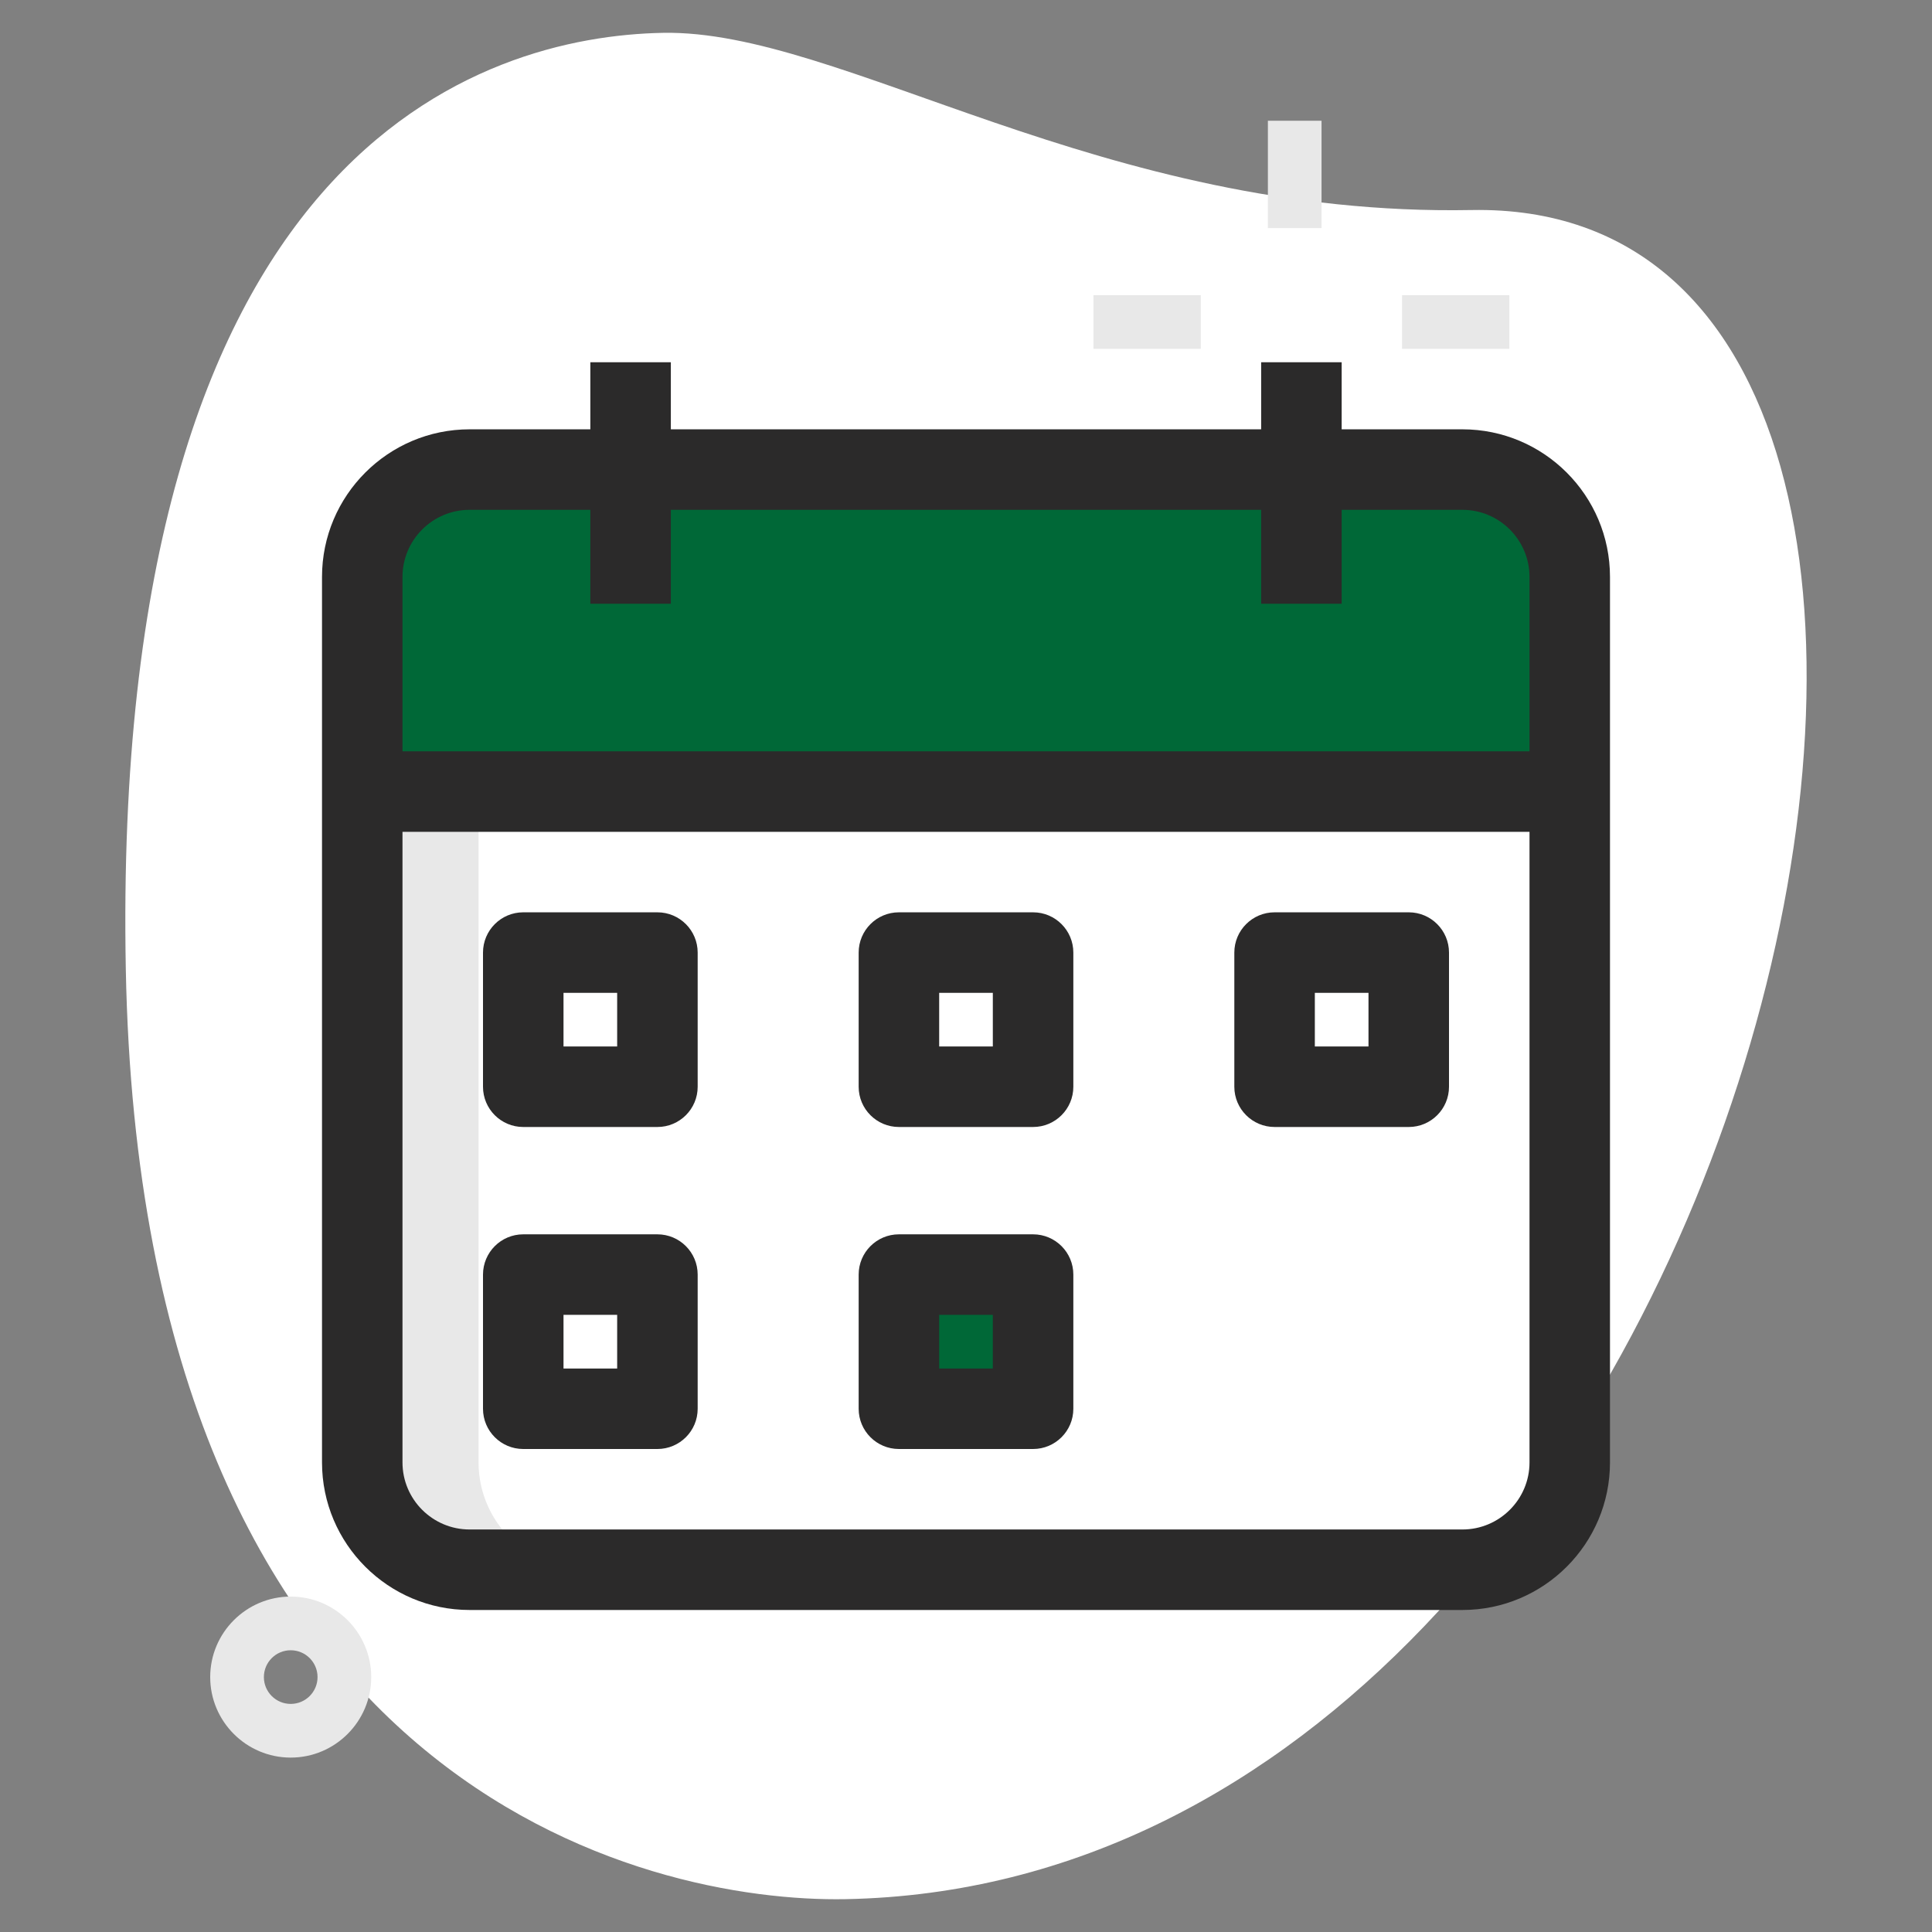
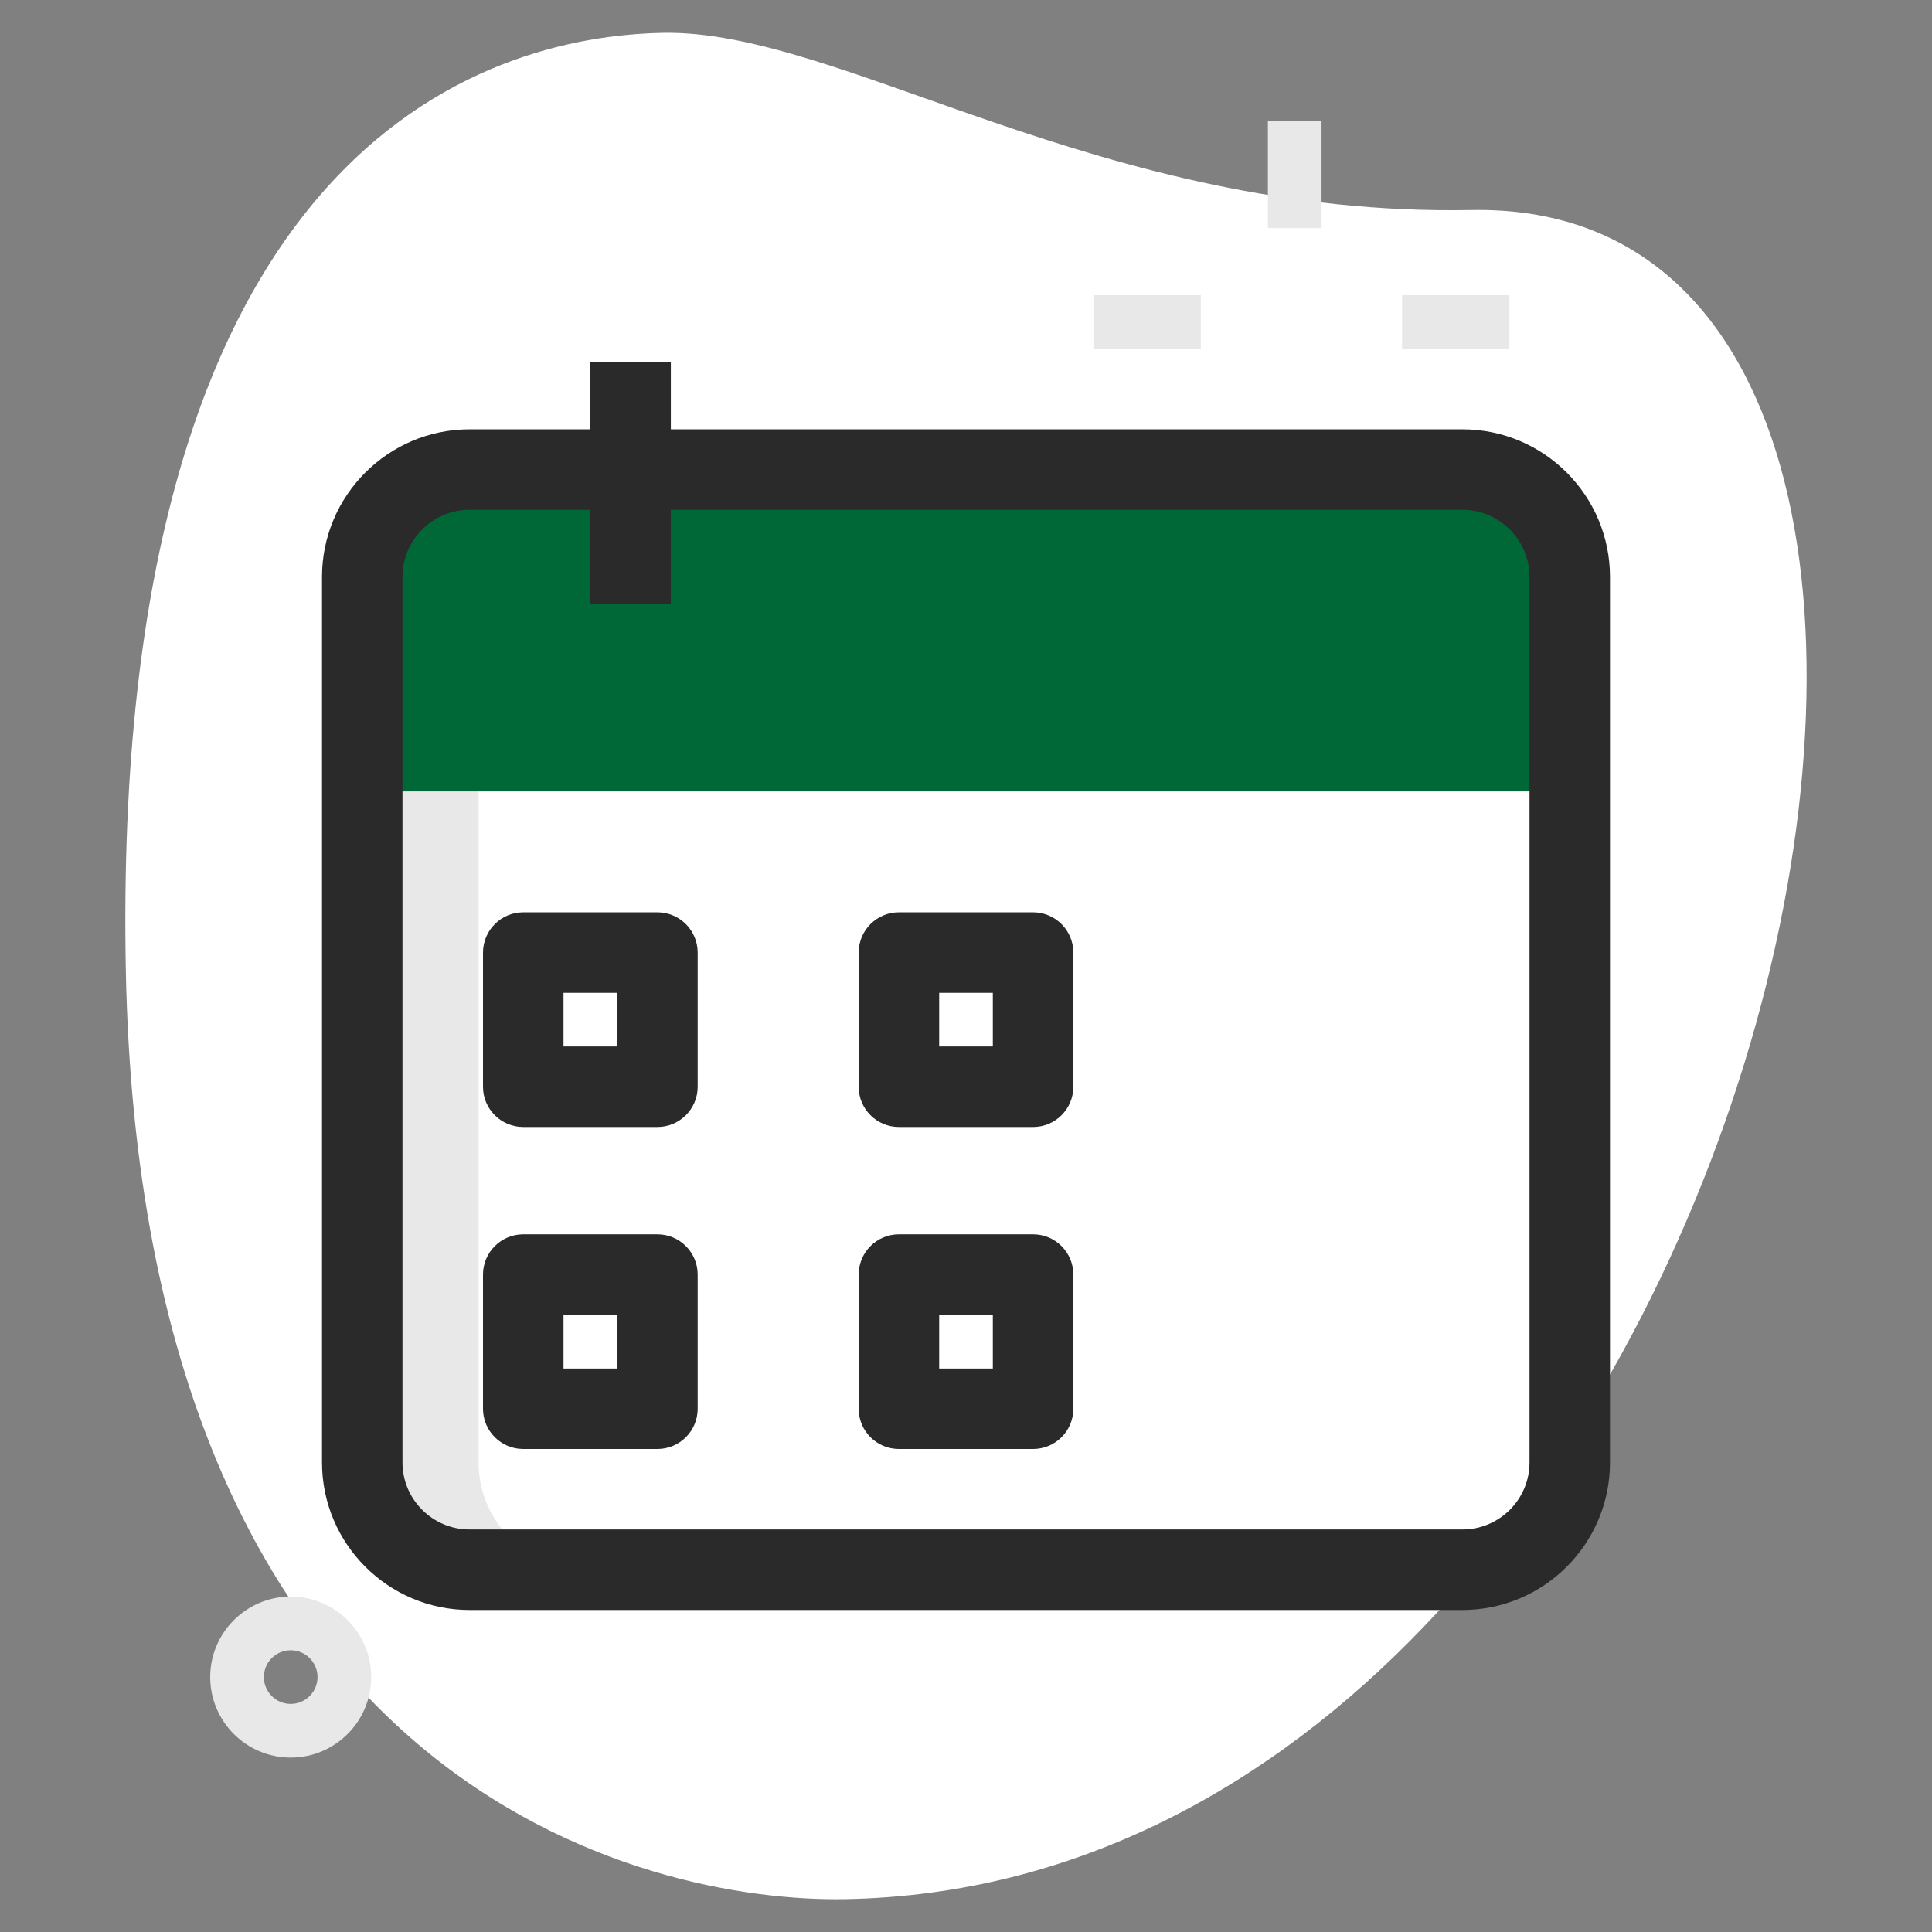
<svg xmlns="http://www.w3.org/2000/svg" width="70" height="70" viewBox="0 0 70 70" fill="none">
  <rect x="0" y="0" width="70" height="70" fill="#808080" stroke="none" />
  <path d="M53.311 7.61C39.865 7.861 30.499 1.067 24.02 1.19C17.541 1.312 4 5.291 4.558 35.101C5.116 64.911 23.505 68.942 30.633 68.81C64.005 68.186 77.126 7.165 53.311 7.61Z" fill="white" />
  <path d="M39.618 10.695H43.507V12.639H39.618V10.695Z" fill="#E8E8E8" />
  <path d="M50.799 10.695H54.688V12.639H50.799V10.695Z" fill="#E8E8E8" />
  <path d="M45.938 4.375H47.882V8.264H45.938V4.375Z" fill="#E8E8E8" />
  <path d="M56.714 20.903V28.681H12.964V20.903C12.964 18.764 14.714 17.014 16.852 17.014H52.825C54.964 17.014 56.714 18.764 56.714 20.903Z" fill="#006837" />
  <path d="M56.714 28.68V52.986C56.714 55.125 54.964 56.875 52.825 56.875H16.852C14.714 56.875 12.964 55.125 12.964 52.986V28.68H56.714Z" fill="white" />
  <path d="M21.227 17.014H16.852C14.714 17.014 12.964 18.764 12.964 20.903V28.681H17.339V20.903C17.339 18.764 19.089 17.014 21.227 17.014Z" fill="#006837" />
  <path d="M17.339 52.986V28.68H12.964V52.986C12.964 55.125 14.714 56.875 16.852 56.875H21.227C19.089 56.875 17.339 55.125 17.339 52.986Z" fill="#E8E8E8" />
  <path d="M10.533 63.681C8.925 63.681 7.616 62.372 7.616 60.764C7.616 59.156 8.925 57.847 10.533 57.847C12.141 57.847 13.45 59.156 13.45 60.764C13.45 62.372 12.141 63.681 10.533 63.681ZM10.533 59.792C9.996 59.792 9.561 60.227 9.561 60.764C9.561 61.301 9.996 61.736 10.533 61.736C11.07 61.736 11.505 61.301 11.505 60.764C11.505 60.227 11.07 59.792 10.533 59.792Z" fill="#E8E8E8" />
-   <path d="M32.569 46.18H37.431V51.042H32.569V46.18Z" fill="#006837" />
  <path d="M37.431 52.5H32.569C31.764 52.5 31.111 51.847 31.111 51.042V46.181C31.111 45.376 31.764 44.722 32.569 44.722H37.431C38.236 44.722 38.889 45.376 38.889 46.181V51.042C38.889 51.847 38.236 52.5 37.431 52.5ZM34.028 49.584H35.972V47.639H34.028V49.584Z" fill="#2B2A2A" />
  <path d="M52.986 58.333H17.014C14.066 58.333 11.667 55.936 11.667 52.986V20.903C11.667 17.953 14.066 15.555 17.014 15.555H52.986C55.936 15.555 58.333 17.953 58.333 20.903V52.986C58.333 55.936 55.936 58.333 52.986 58.333ZM17.014 18.472C15.674 18.472 14.583 19.563 14.583 20.903V52.986C14.583 54.326 15.674 55.416 17.014 55.416H52.986C54.326 55.416 55.417 54.326 55.417 52.986V20.903C55.417 19.563 54.326 18.472 52.986 18.472H17.014Z" fill="#2B2A2A" />
-   <path d="M13.125 27.222H56.875V30.139H13.125V27.222Z" fill="#2B2A2A" />
  <path d="M21.389 13.125H24.306V21.875H21.389V13.125Z" fill="#2B2A2A" />
-   <path d="M45.694 13.125H48.611V21.875H45.694V13.125Z" fill="#2B2A2A" />
  <path d="M23.819 40.833H18.958C18.153 40.833 17.5 40.18 17.5 39.375V34.514C17.5 33.709 18.153 33.055 18.958 33.055H23.819C24.625 33.055 25.278 33.709 25.278 34.514V39.375C25.278 40.18 24.625 40.833 23.819 40.833ZM20.417 37.916H22.361V35.972H20.417V37.916Z" fill="#2B2A2A" />
  <path d="M23.819 52.5H18.958C18.153 52.5 17.5 51.847 17.5 51.042V46.181C17.5 45.376 18.153 44.722 18.958 44.722H23.819C24.625 44.722 25.278 45.376 25.278 46.181V51.042C25.278 51.847 24.625 52.5 23.819 52.5ZM20.417 49.584H22.361V47.639H20.417V49.584Z" fill="#2B2A2A" />
  <path d="M37.431 40.833H32.569C31.764 40.833 31.111 40.18 31.111 39.375V34.514C31.111 33.709 31.764 33.055 32.569 33.055H37.431C38.236 33.055 38.889 33.709 38.889 34.514V39.375C38.889 40.18 38.236 40.833 37.431 40.833ZM34.028 37.916H35.972V35.972H34.028V37.916Z" fill="#2B2A2A" />
-   <path d="M51.042 40.833H46.181C45.376 40.833 44.722 40.18 44.722 39.375V34.514C44.722 33.709 45.376 33.055 46.181 33.055H51.042C51.847 33.055 52.5 33.709 52.5 34.514V39.375C52.5 40.18 51.847 40.833 51.042 40.833ZM47.639 37.916H49.583V35.972H47.639V37.916Z" fill="#2B2A2A" />
</svg>